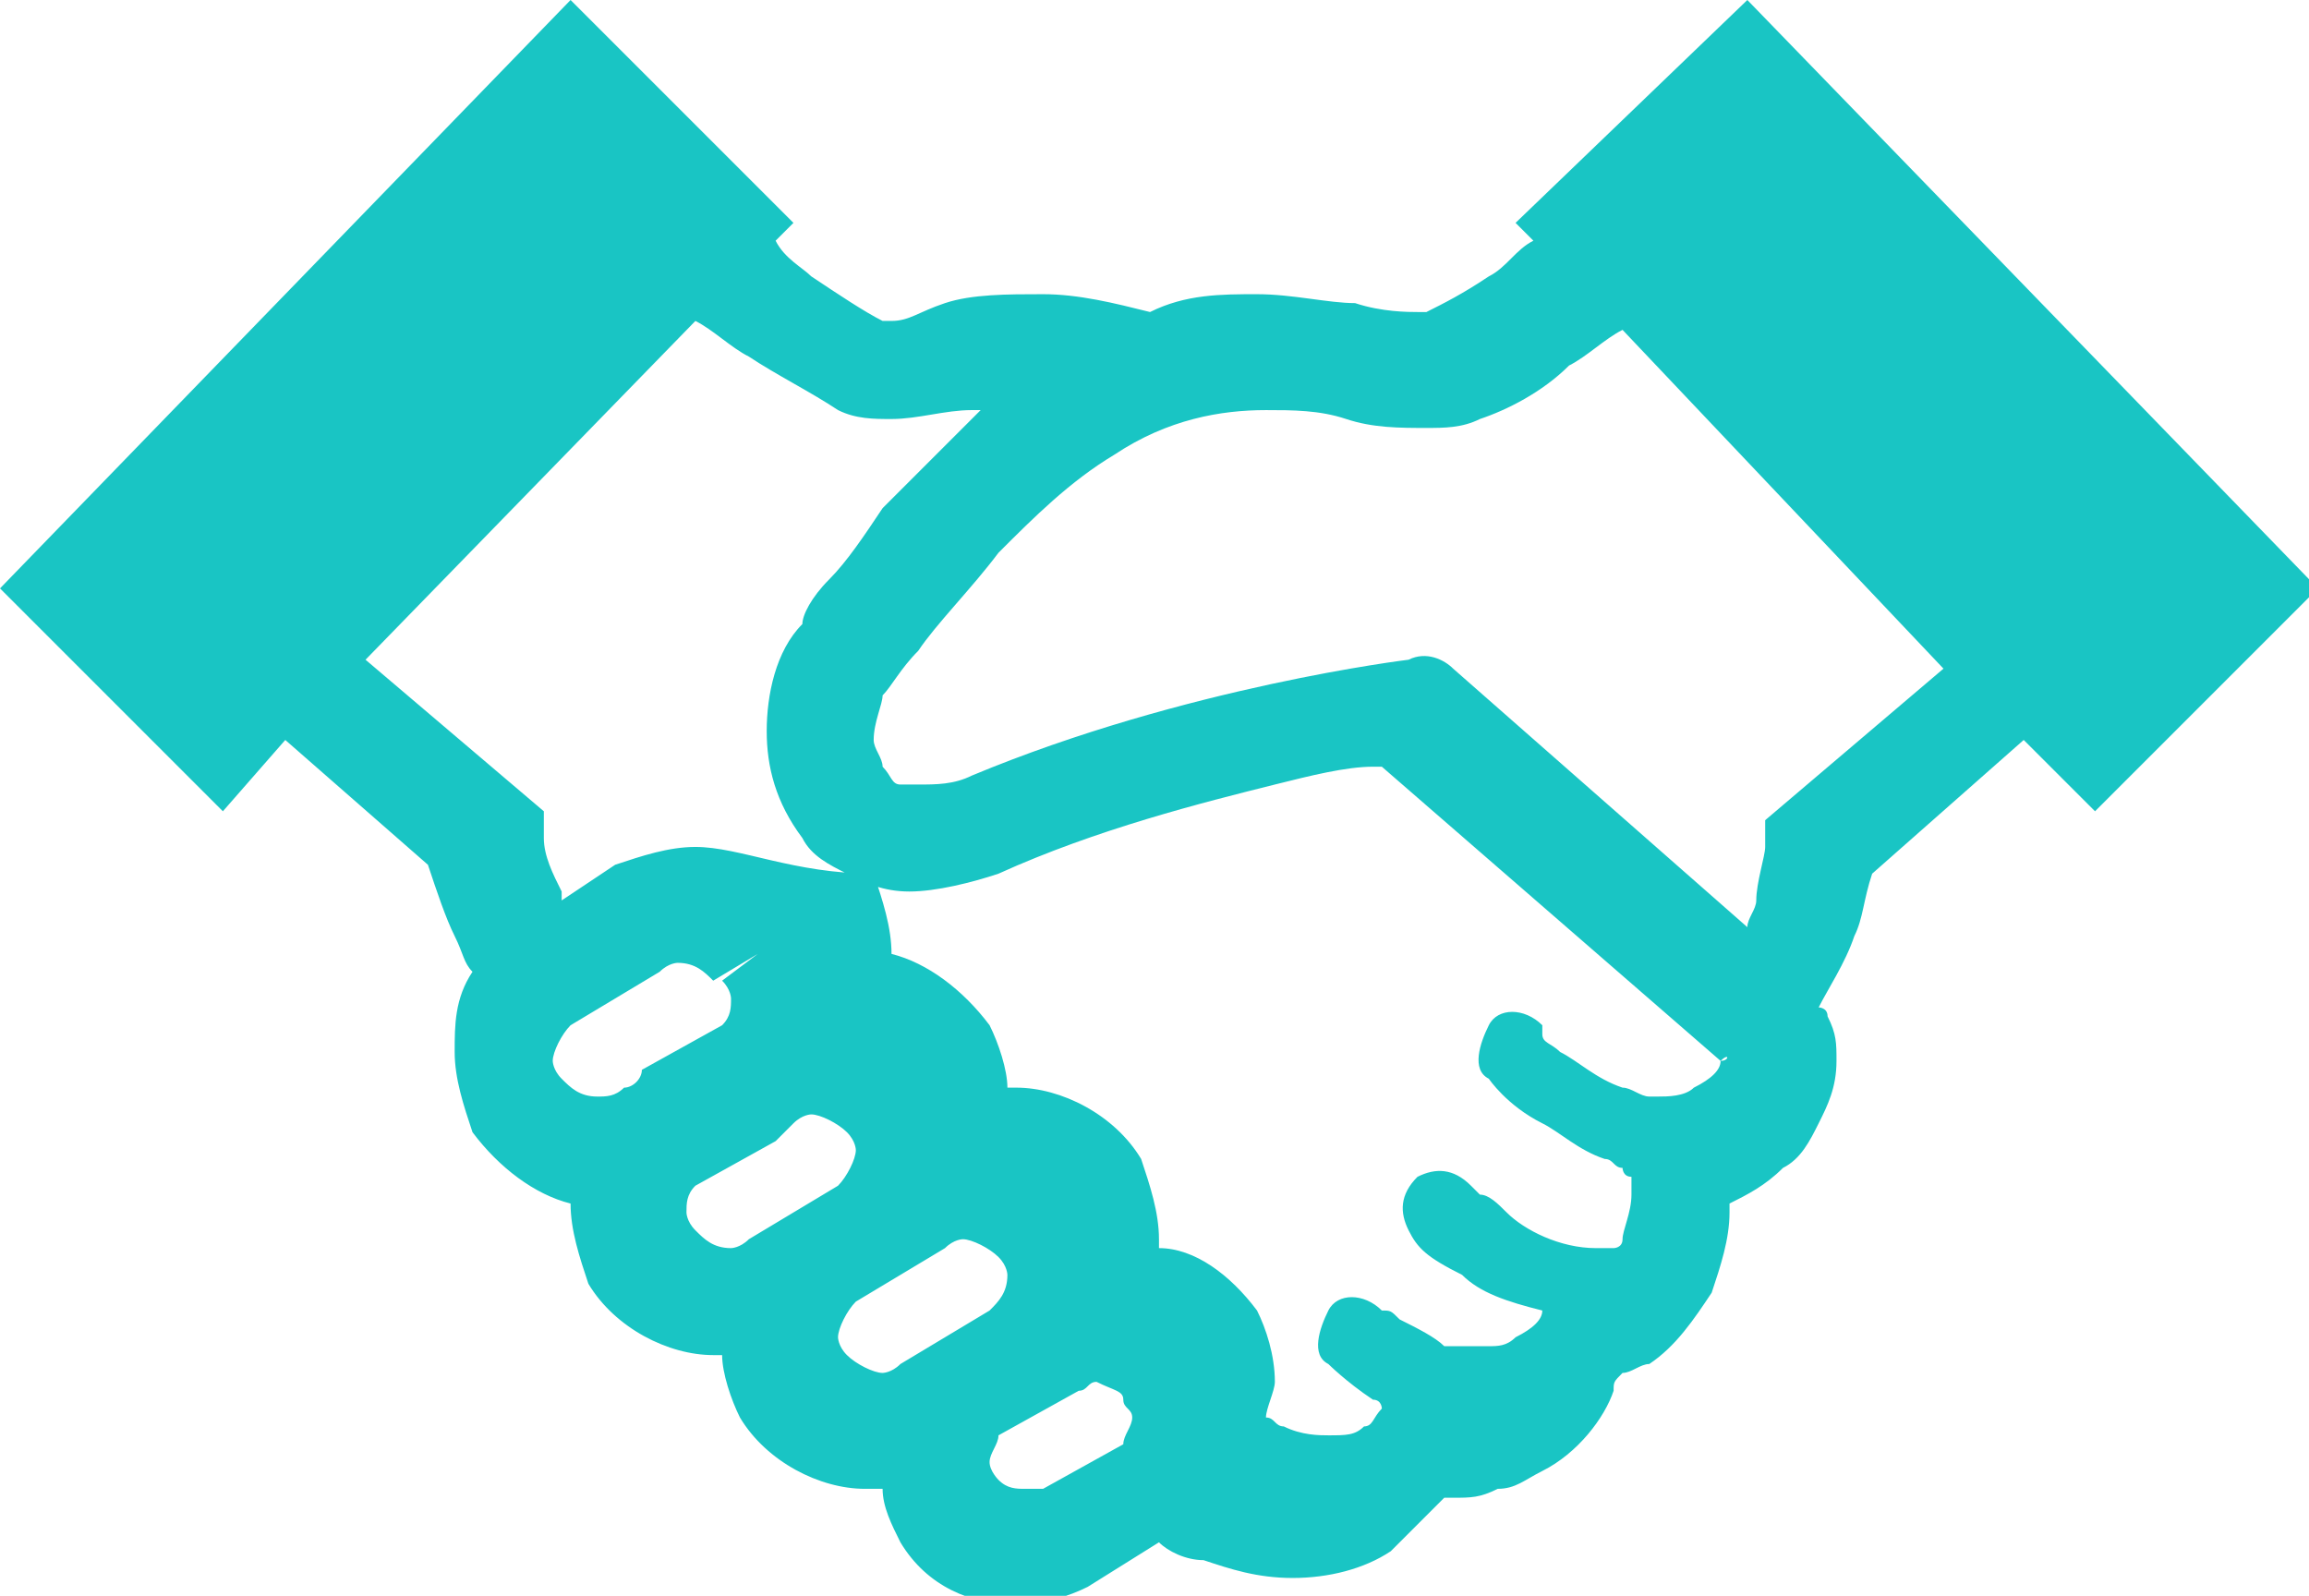
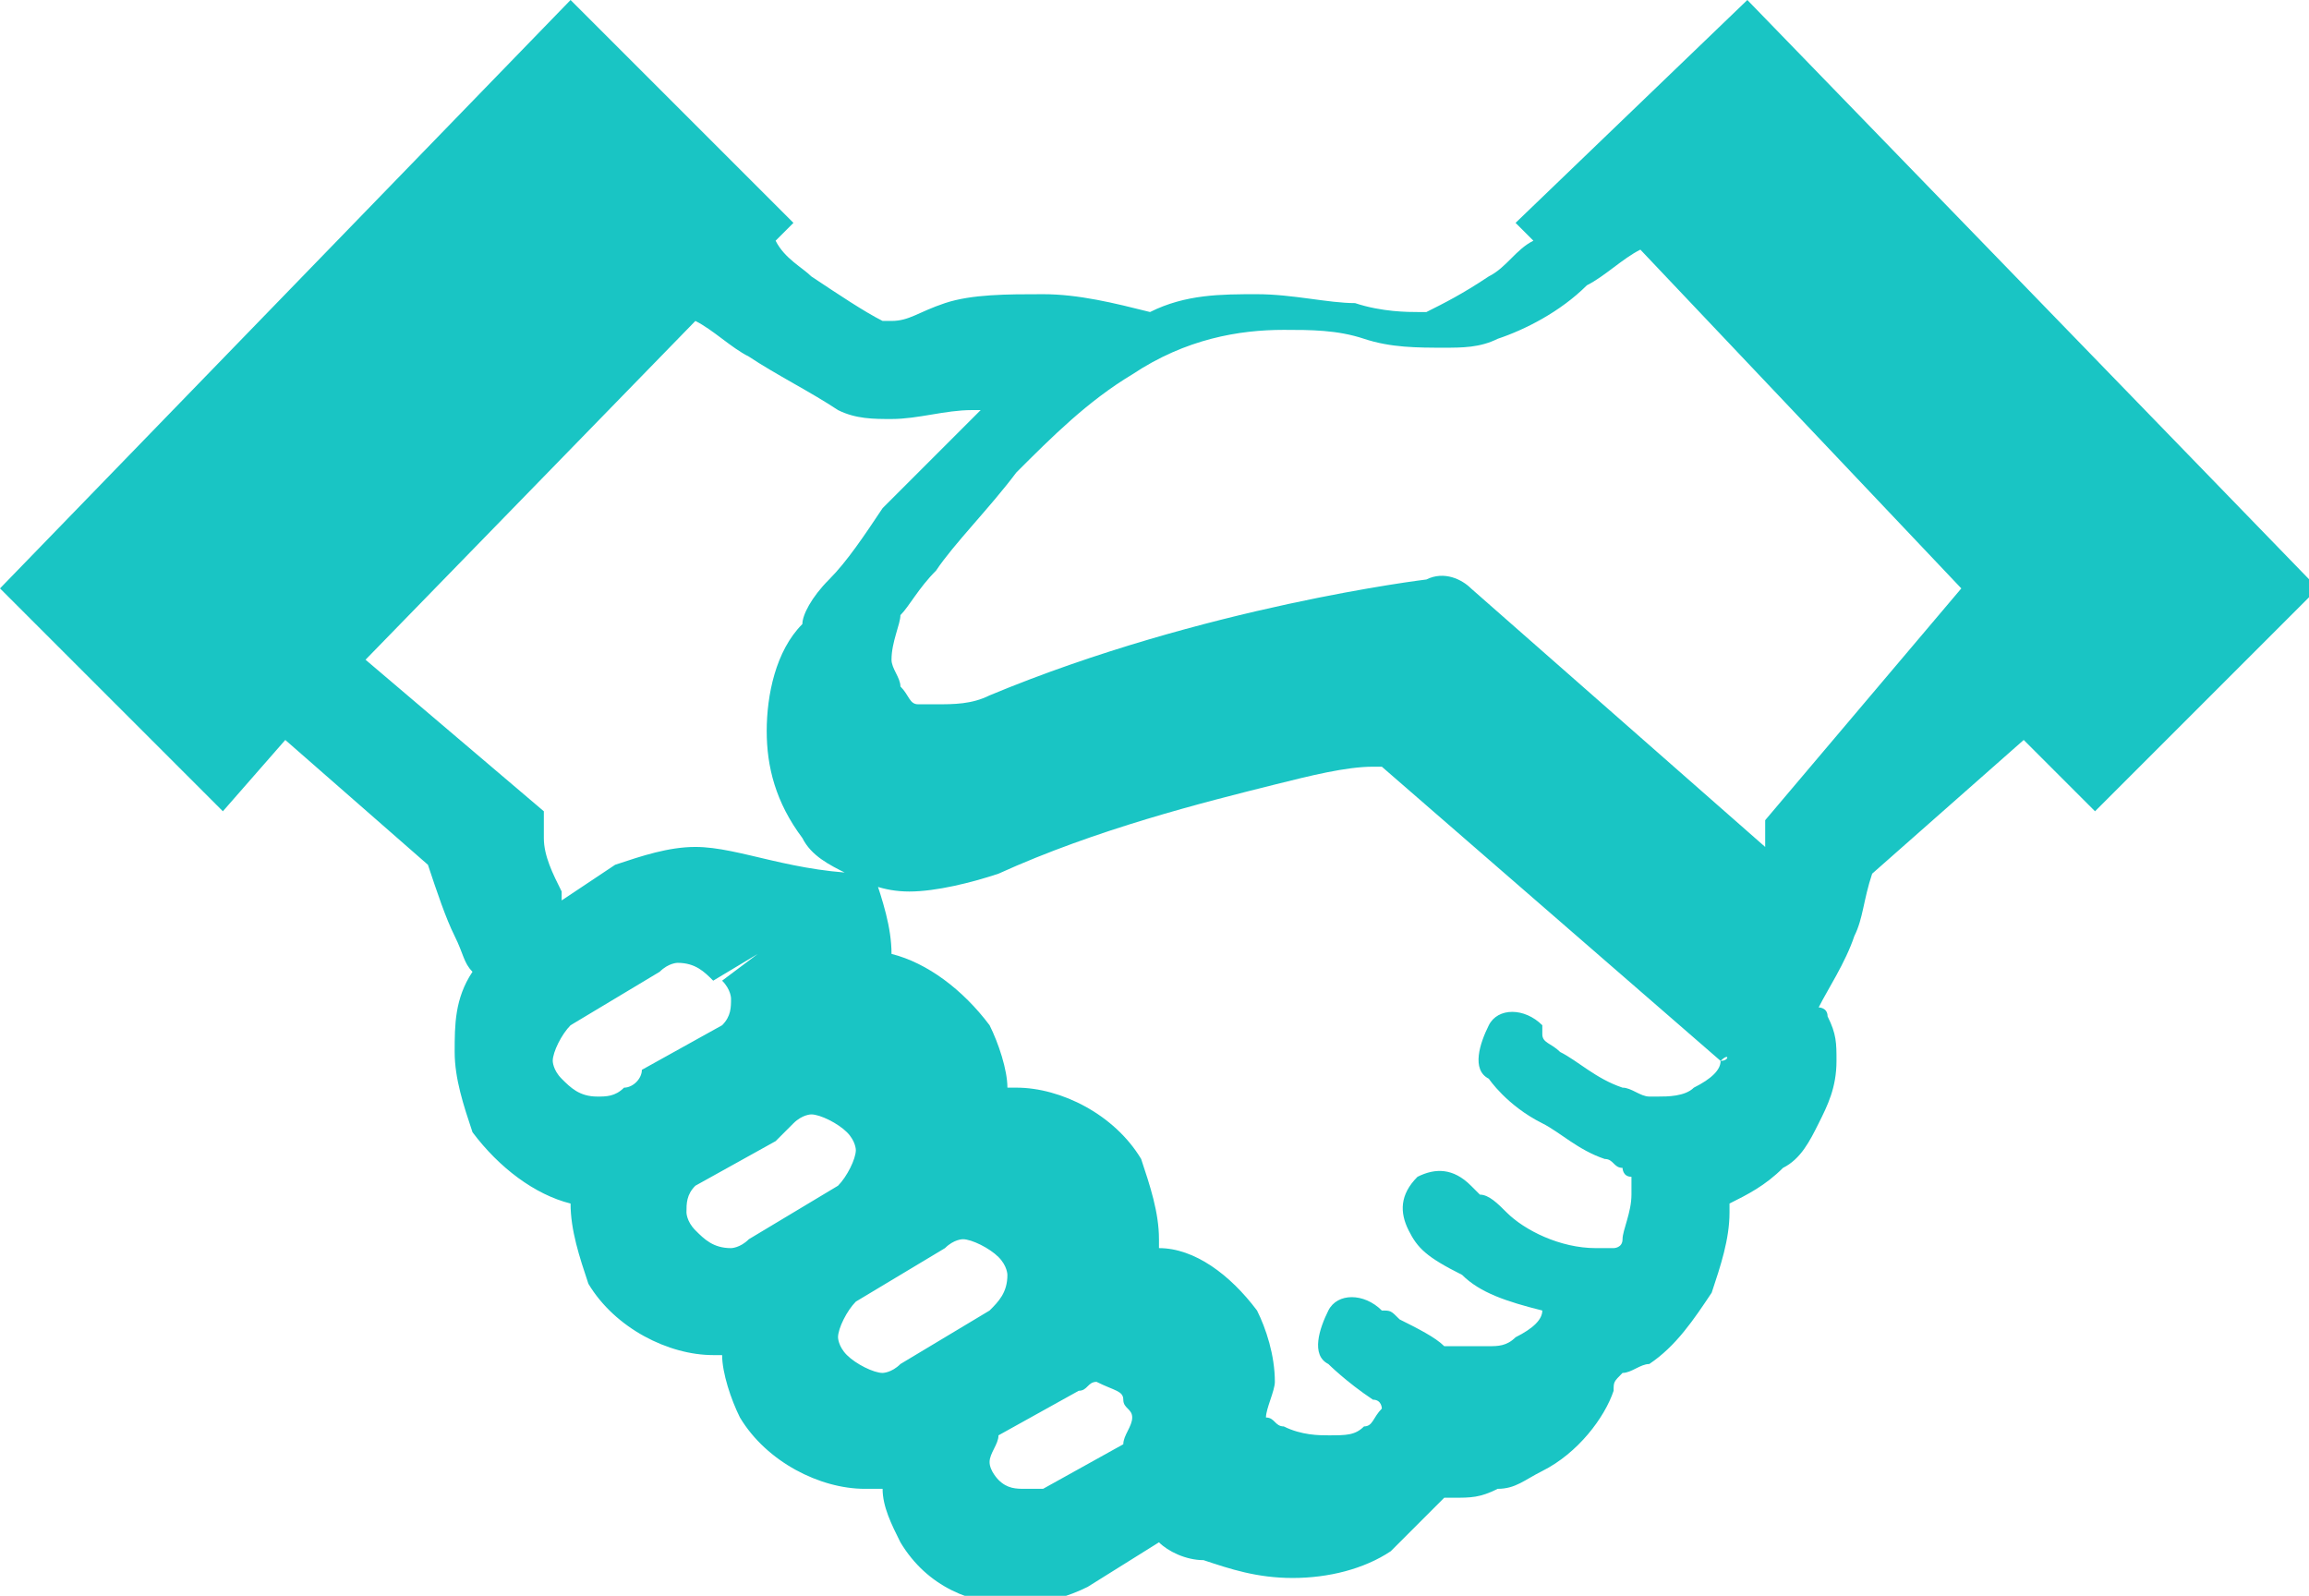
<svg xmlns="http://www.w3.org/2000/svg" enable-background="new 0 0 25.9 17.9" viewBox="0 0 25.9 17.9">
-   <path d="m19.6 0-2.6 2.5.2.2c-.2.1-.3.3-.5.4-.3.2-.5.3-.7.4h-.1c-.1 0-.4 0-.7-.1-.3 0-.7-.1-1.1-.1s-.8 0-1.2.2c-.4-.1-.8-.2-1.2-.2s-.8 0-1.1.1-.4.2-.6.2c-.1 0-.1 0-.1 0-.2-.1-.5-.3-.8-.5-.1-.1-.3-.2-.4-.4l.2-.2-2.5-2.5-6.4 6.6 2.5 2.5.7-.8 1.6 1.4c.1.3.2.6.3.8s.1.3.2.4c-.2.3-.2.6-.2.9s.1.6.2.9c.3.4.7.7 1.1.8 0 .3.1.6.2.9.3.5.9.8 1.4.8h.1c0 .2.1.5.2.7.3.5.9.8 1.4.8h.2c0 .2.1.4.2.6.3.5.8.7 1.3.7.3 0 .6-.1.8-.2l.8-.5c.1.1.3.2.5.2.3.1.6.2 1 .2s.8-.1 1.1-.3c.2-.2.4-.4.6-.6h.1c.2 0 .3 0 .5-.1.2 0 .3-.1.5-.2.4-.2.7-.6.8-.9 0-.1 0-.1.1-.2.1 0 .2-.1.3-.1.3-.2.5-.5.7-.8.1-.3.2-.6.2-.9v-.1c.2-.1.4-.2.6-.4.2-.1.3-.3.4-.5s.2-.4.2-.7c0-.2 0-.3-.1-.5 0-.1-.1-.1-.1-.1.1-.2.3-.5.4-.8.1-.2.1-.4.2-.7l1.7-1.5.8.8 2.5-2.5zm-12.6 12.2c-.1.1-.2.1-.3.1-.2 0-.3-.1-.4-.2s-.1-.2-.1-.2c0-.1.1-.3.2-.4l1-.6c.1-.1.2-.1.2-.1.2 0 .3.1.4.2l.5-.3-.4.3c.1.1.1.2.1.2 0 .1 0 .2-.1.3l-.9.5c0 .1-.1.2-.2.2zm1.4 1.7c-.1.1-.2.1-.2.1-.2 0-.3-.1-.4-.2s-.1-.2-.1-.2c0-.1 0-.2.1-.3l.9-.5c.1-.1.1-.1.2-.2.1-.1.2-.1.2-.1.1 0 .3.1.4.2s.1.2.1.2c0 .1-.1.3-.2.4zm2.7.8-1 .6c-.1.1-.2.1-.2.1-.1 0-.3-.1-.4-.2s-.1-.2-.1-.2c0-.1.1-.3.2-.4l1-.6c.1-.1.2-.1.2-.1.1 0 .3.1.4.2s.1.2.1.2c0 .2-.1.3-.2.4zm1.5 1c0 .1.1.1.1.2s-.1.2-.1.3l-.9.5c-.1 0-.1 0-.2 0s-.2 0-.3-.1c0 0-.1-.1-.1-.2s.1-.2.1-.3l.9-.5c.1 0 .1-.1.2-.1.2.1.3.1.3.2l.5-.3zm6.7-3.8c0 .1-.1.2-.3.3-.1.1-.3.1-.4.1h-.1c-.1 0-.2-.1-.3-.1-.3-.1-.5-.3-.7-.4-.1-.1-.2-.1-.2-.2v-.1c-.2-.2-.5-.2-.6 0s-.2.5 0 .6c0 0 .2.3.6.5.2.1.4.3.7.4.1 0 .1.1.2.1 0 0 0 .1.1.1v.2c0 .2-.1.4-.1.5s-.1.1-.1.1-.1 0-.2 0c-.4 0-.8-.2-1-.4-.1-.1-.2-.2-.3-.2 0 0-.1-.1-.1-.1-.2-.2-.4-.2-.6-.1-.2.2-.2.4-.1.6s.2.3.6.5c.2.2.5.3.9.4 0 .1-.1.2-.3.3-.1.1-.2.1-.3.1s-.1 0-.1 0c-.1 0-.1 0-.3 0h-.1c-.1-.1-.3-.2-.5-.3-.1-.1-.1-.1-.2-.1-.2-.2-.5-.2-.6 0s-.2.5 0 .6c0 0 .2.2.5.4.1 0 .1.1.1.1-.1.1-.1.2-.2.2-.1.1-.2.1-.4.1-.1 0-.3 0-.5-.1-.1 0-.1-.1-.2-.1 0-.1.1-.3.1-.4 0-.3-.1-.6-.2-.8-.3-.4-.7-.7-1.1-.7 0 0 0 0 0-.1 0-.3-.1-.6-.2-.9-.3-.5-.9-.8-1.4-.8 0 0 0 0-.1 0 0-.2-.1-.5-.2-.7-.3-.4-.7-.7-1.1-.8 0-.3-.1-.6-.2-.9-.9 0-1.5-.3-2-.3-.3 0-.6.1-.9.2l-.6.4v-.1c-.1-.2-.2-.4-.2-.6v-.3l-2-1.7 3.7-3.8c.2.1.4.3.6.4.3.2.7.4 1 .6.2.1.4.1.6.1.3 0 .6-.1.9-.1h.1c-.4.4-.8.8-1.1 1.1-.2.3-.4.6-.6.8s-.3.4-.3.5c-.3.3-.4.8-.4 1.2s.1.8.4 1.2c.1.2.3.3.5.4s.4.2.7.2.7-.1 1-.2c1.1-.5 2.3-.8 3.1-1 .4-.1.8-.2 1.1-.2h.1l3.8 3.3c.1-.1.1 0 0 0zm.5-2.7v.3c0 .1-.1.4-.1.6 0 .1-.1.2-.1.3l-3.3-2.9c-.1-.1-.3-.2-.5-.1 0 0-2.5.3-4.9 1.3-.2.1-.4.1-.6.1-.1 0-.2 0-.2 0-.1 0-.1-.1-.2-.2 0-.1-.1-.2-.1-.3 0-.2.1-.4.1-.5.1-.1.2-.3.4-.5.2-.3.6-.7.9-1.1.4-.4.8-.8 1.3-1.1.6-.4 1.2-.5 1.7-.5.3 0 .6 0 .9.1s.6.1.9.1c.2 0 .4 0 .6-.1.3-.1.7-.3 1-.6.2-.1.4-.3.6-.4l3.6 3.8z" fill="#19c5c4" />
+   <path d="m19.6 0-2.6 2.5.2.2c-.2.1-.3.3-.5.4-.3.2-.5.3-.7.4h-.1c-.1 0-.4 0-.7-.1-.3 0-.7-.1-1.1-.1s-.8 0-1.2.2c-.4-.1-.8-.2-1.2-.2s-.8 0-1.1.1-.4.2-.6.2c-.1 0-.1 0-.1 0-.2-.1-.5-.3-.8-.5-.1-.1-.3-.2-.4-.4l.2-.2-2.5-2.5-6.4 6.6 2.5 2.5.7-.8 1.6 1.4c.1.3.2.6.3.8s.1.3.2.4c-.2.3-.2.6-.2.9s.1.6.2.9c.3.4.7.7 1.1.8 0 .3.1.6.2.9.3.5.9.8 1.4.8h.1c0 .2.1.5.2.7.3.5.9.8 1.4.8h.2c0 .2.1.4.2.6.3.5.8.7 1.3.7.3 0 .6-.1.8-.2l.8-.5c.1.1.3.2.5.2.3.1.6.2 1 .2s.8-.1 1.1-.3c.2-.2.4-.4.6-.6h.1c.2 0 .3 0 .5-.1.2 0 .3-.1.5-.2.4-.2.7-.6.8-.9 0-.1 0-.1.1-.2.1 0 .2-.1.3-.1.3-.2.5-.5.7-.8.1-.3.2-.6.2-.9v-.1c.2-.1.4-.2.6-.4.2-.1.3-.3.4-.5s.2-.4.2-.7c0-.2 0-.3-.1-.5 0-.1-.1-.1-.1-.1.1-.2.3-.5.4-.8.1-.2.1-.4.2-.7l1.7-1.5.8.8 2.5-2.5zm-12.6 12.2c-.1.1-.2.1-.3.1-.2 0-.3-.1-.4-.2s-.1-.2-.1-.2c0-.1.1-.3.2-.4l1-.6c.1-.1.2-.1.2-.1.2 0 .3.1.4.2l.5-.3-.4.3c.1.1.1.2.1.2 0 .1 0 .2-.1.3l-.9.5c0 .1-.1.2-.2.2zm1.4 1.7c-.1.1-.2.1-.2.1-.2 0-.3-.1-.4-.2s-.1-.2-.1-.2c0-.1 0-.2.1-.3l.9-.5c.1-.1.1-.1.2-.2.1-.1.2-.1.2-.1.1 0 .3.1.4.2s.1.2.1.2c0 .1-.1.3-.2.4zm2.7.8-1 .6c-.1.1-.2.1-.2.1-.1 0-.3-.1-.4-.2s-.1-.2-.1-.2c0-.1.1-.3.2-.4l1-.6c.1-.1.2-.1.2-.1.1 0 .3.1.4.2s.1.2.1.2c0 .2-.1.3-.2.4zm1.5 1c0 .1.1.1.1.2s-.1.2-.1.3l-.9.5c-.1 0-.1 0-.2 0s-.2 0-.3-.1c0 0-.1-.1-.1-.2s.1-.2.1-.3l.9-.5c.1 0 .1-.1.2-.1.2.1.3.1.3.2l.5-.3zm6.7-3.8c0 .1-.1.2-.3.3-.1.1-.3.1-.4.1h-.1c-.1 0-.2-.1-.3-.1-.3-.1-.5-.3-.7-.4-.1-.1-.2-.1-.2-.2v-.1c-.2-.2-.5-.2-.6 0s-.2.5 0 .6c0 0 .2.3.6.5.2.1.4.3.7.4.1 0 .1.1.2.1 0 0 0 .1.1.1v.2c0 .2-.1.4-.1.5s-.1.1-.1.1-.1 0-.2 0c-.4 0-.8-.2-1-.4-.1-.1-.2-.2-.3-.2 0 0-.1-.1-.1-.1-.2-.2-.4-.2-.6-.1-.2.2-.2.4-.1.6s.2.3.6.5c.2.2.5.3.9.4 0 .1-.1.2-.3.3-.1.1-.2.1-.3.1s-.1 0-.1 0c-.1 0-.1 0-.3 0h-.1c-.1-.1-.3-.2-.5-.3-.1-.1-.1-.1-.2-.1-.2-.2-.5-.2-.6 0s-.2.5 0 .6c0 0 .2.2.5.4.1 0 .1.1.1.1-.1.1-.1.2-.2.2-.1.1-.2.1-.4.1-.1 0-.3 0-.5-.1-.1 0-.1-.1-.2-.1 0-.1.1-.3.1-.4 0-.3-.1-.6-.2-.8-.3-.4-.7-.7-1.1-.7 0 0 0 0 0-.1 0-.3-.1-.6-.2-.9-.3-.5-.9-.8-1.4-.8 0 0 0 0-.1 0 0-.2-.1-.5-.2-.7-.3-.4-.7-.7-1.1-.8 0-.3-.1-.6-.2-.9-.9 0-1.5-.3-2-.3-.3 0-.6.1-.9.2l-.6.4v-.1c-.1-.2-.2-.4-.2-.6v-.3l-2-1.7 3.7-3.8c.2.1.4.3.6.4.3.2.7.4 1 .6.2.1.4.1.6.1.3 0 .6-.1.9-.1h.1c-.4.4-.8.8-1.1 1.1-.2.3-.4.6-.6.8s-.3.4-.3.5c-.3.3-.4.8-.4 1.2s.1.8.4 1.2c.1.2.3.3.5.4s.4.2.7.2.7-.1 1-.2c1.1-.5 2.3-.8 3.1-1 .4-.1.8-.2 1.1-.2h.1l3.8 3.3c.1-.1.1 0 0 0zm.5-2.7v.3l-3.3-2.9c-.1-.1-.3-.2-.5-.1 0 0-2.5.3-4.9 1.3-.2.1-.4.1-.6.1-.1 0-.2 0-.2 0-.1 0-.1-.1-.2-.2 0-.1-.1-.2-.1-.3 0-.2.1-.4.1-.5.1-.1.2-.3.4-.5.2-.3.6-.7.9-1.1.4-.4.8-.8 1.3-1.1.6-.4 1.2-.5 1.7-.5.3 0 .6 0 .9.1s.6.1.9.1c.2 0 .4 0 .6-.1.3-.1.7-.3 1-.6.2-.1.4-.3.6-.4l3.6 3.8z" fill="#19c5c4" />
</svg>